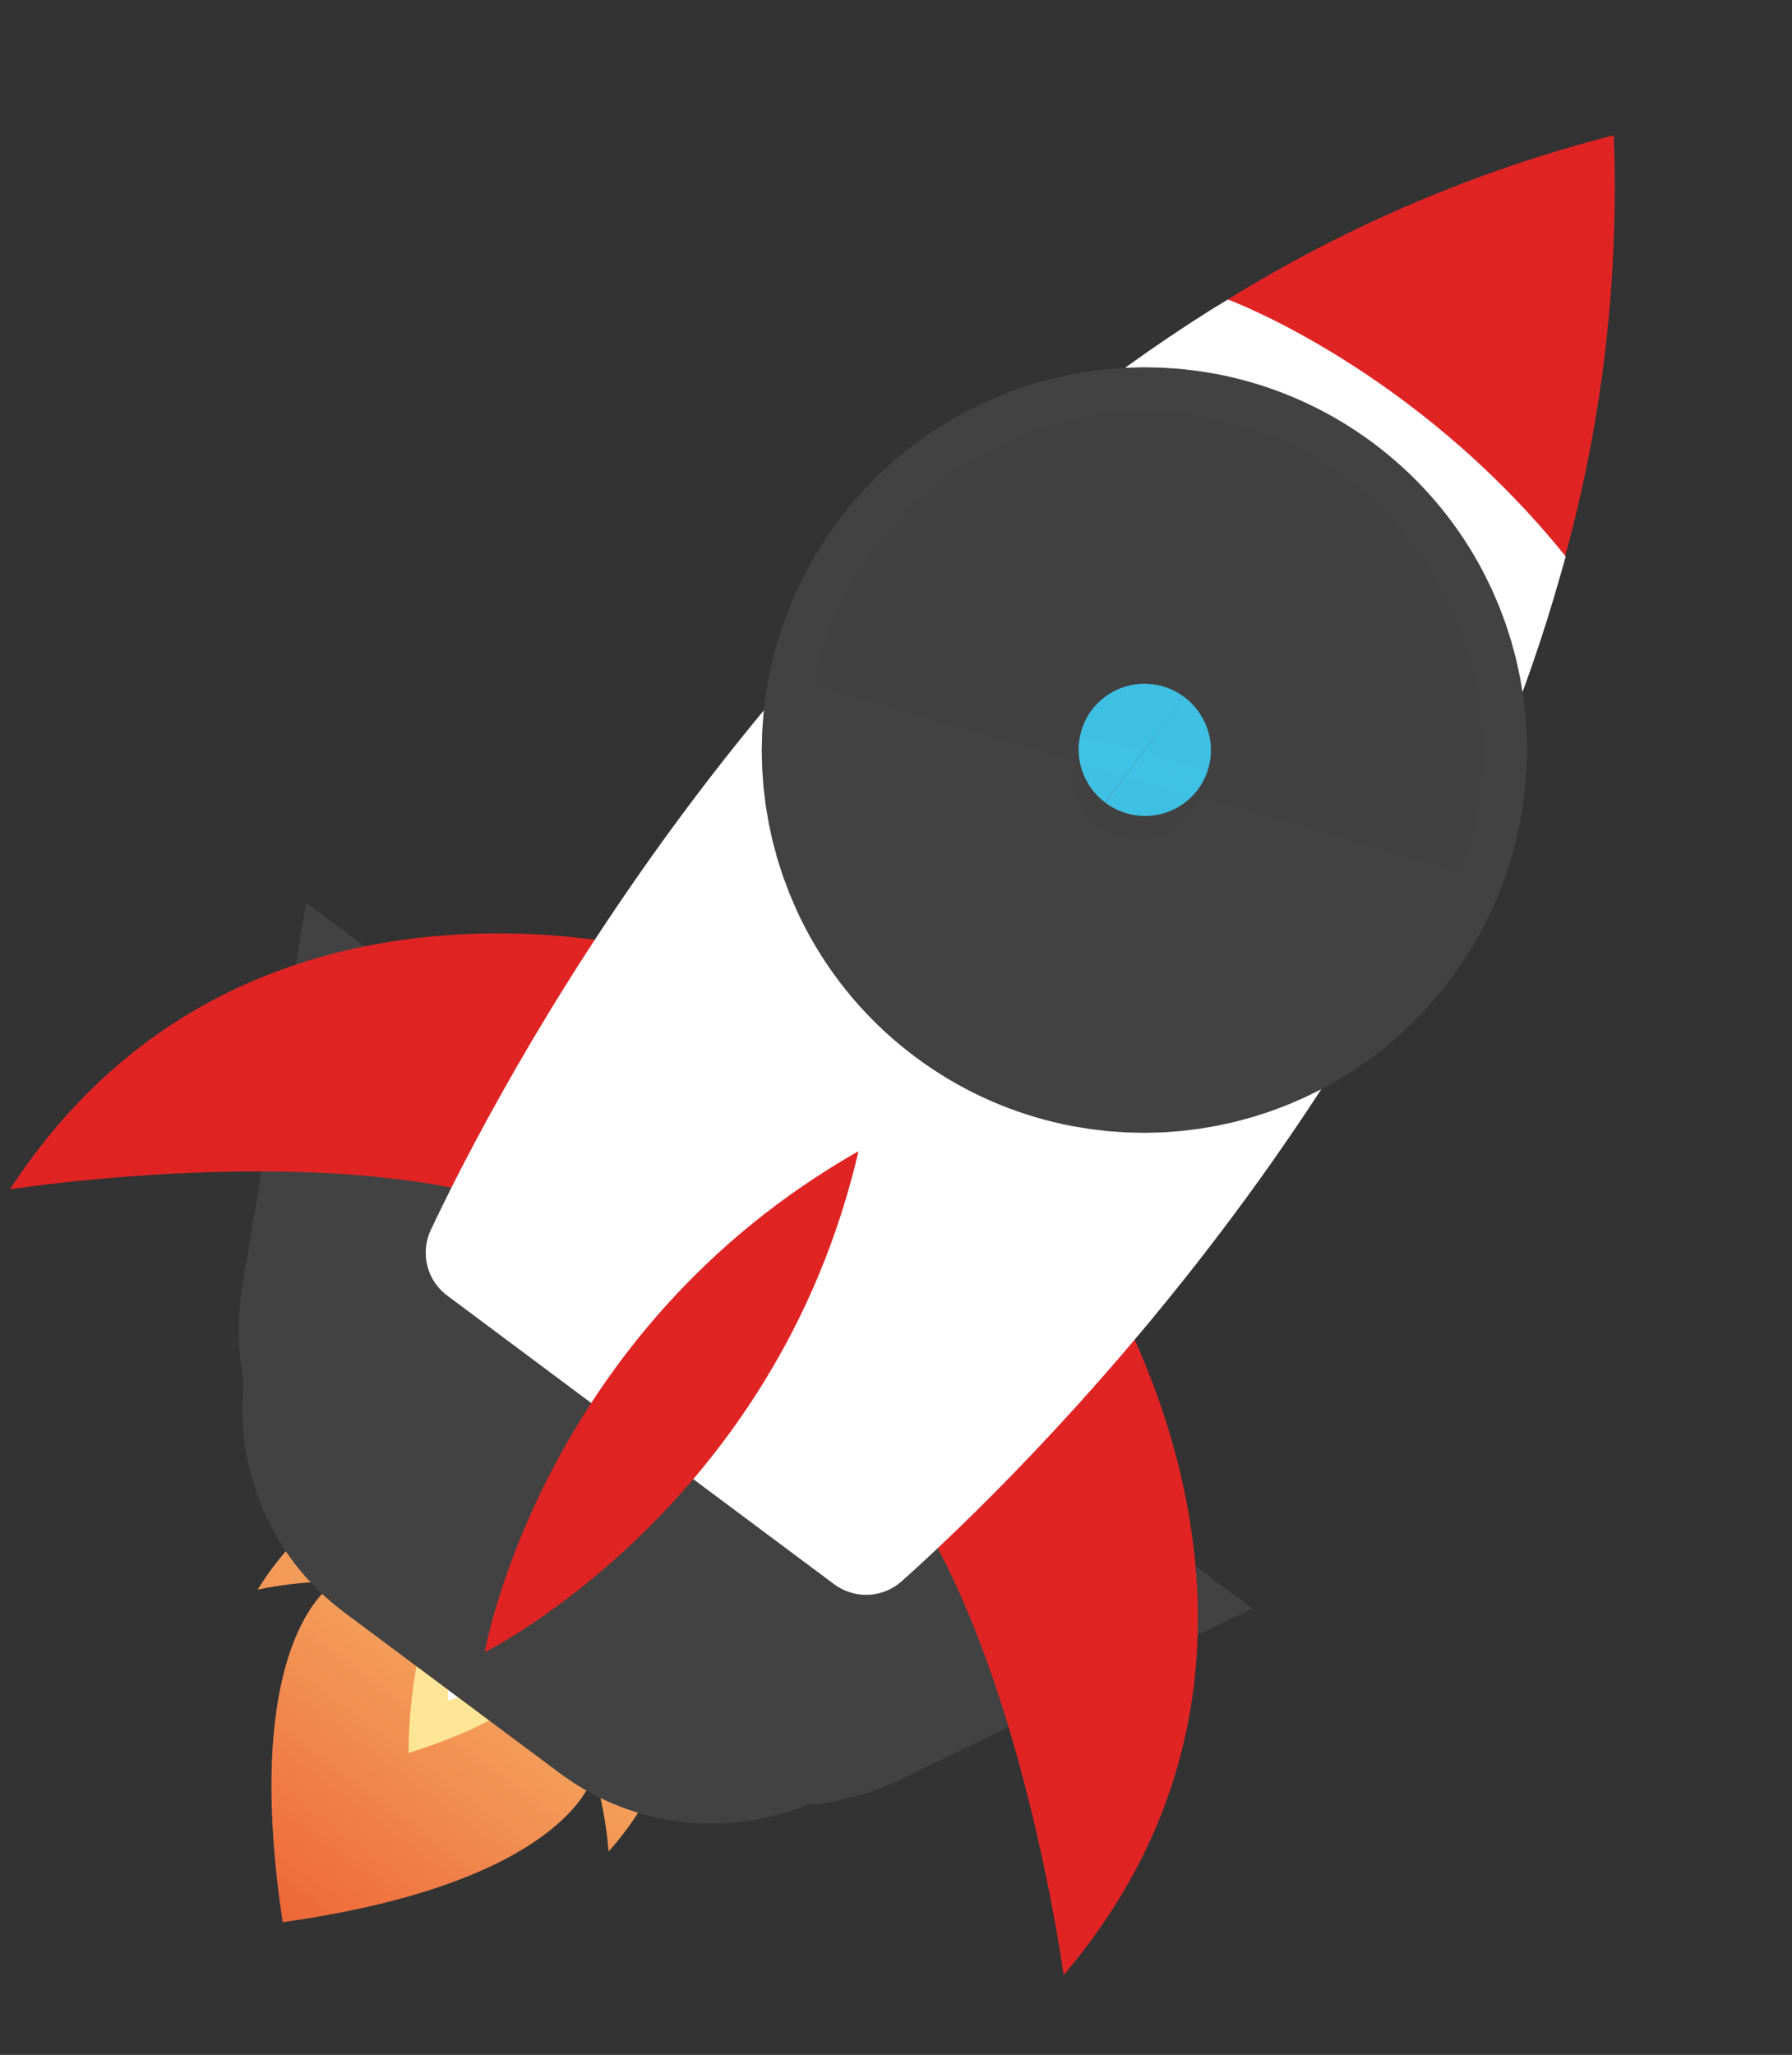
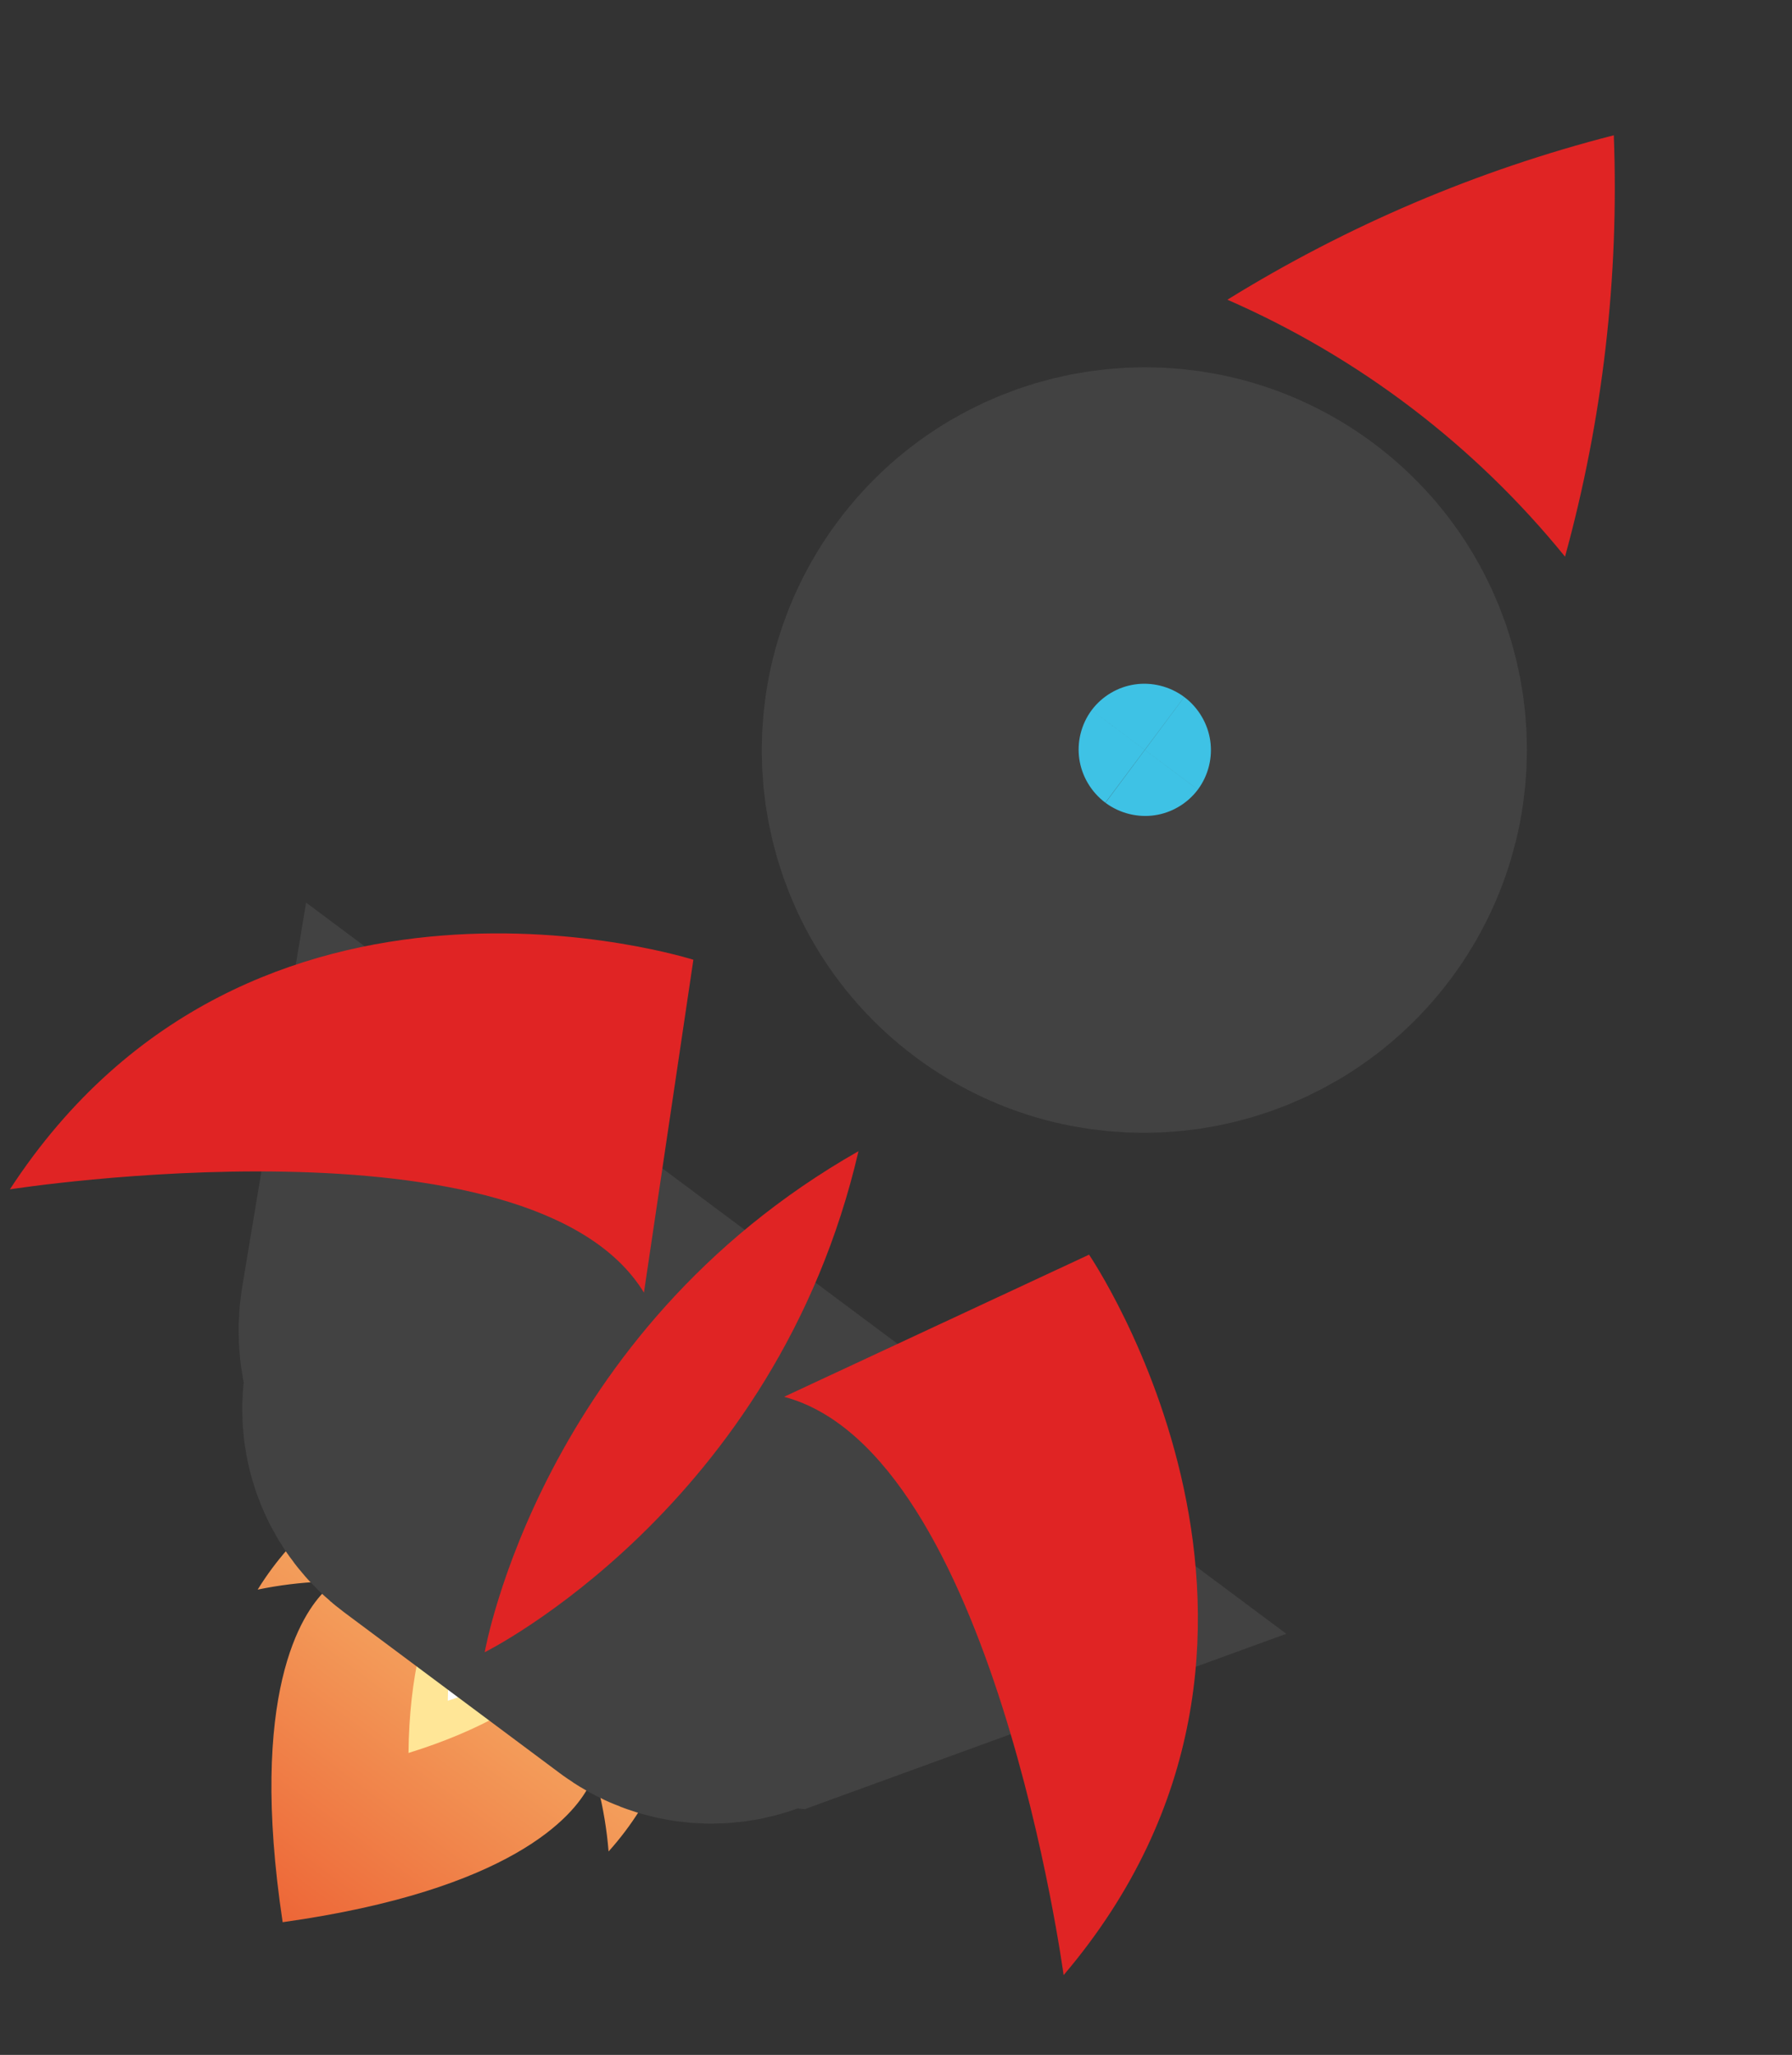
<svg xmlns="http://www.w3.org/2000/svg" width="41" height="47" viewBox="0 0 41 47" fill="none">
  <rect x="0" y="0" width="41" height="47" fill="#333333" stroke="none" />
  <path d="M15.739 36.903L10.605 33.074C10.605 33.074 7.609 33.59 5.895 36.358C6.378 36.258 6.868 36.197 7.361 36.176C7.384 36.176 7.407 36.183 7.427 36.197C7.446 36.21 7.461 36.229 7.47 36.251C7.478 36.273 7.48 36.296 7.475 36.319C7.47 36.342 7.458 36.363 7.441 36.38C6.912 36.899 5.677 38.718 6.467 43.965C11.724 43.227 13.116 41.526 13.463 40.871C13.474 40.849 13.491 40.832 13.512 40.82C13.533 40.809 13.557 40.804 13.581 40.806C13.604 40.808 13.627 40.817 13.645 40.833C13.664 40.848 13.677 40.868 13.684 40.891C13.804 41.369 13.884 41.855 13.924 42.347C16.102 39.925 15.739 36.903 15.739 36.903Z" fill="url(#paint0_linear_4831_17693)" />
  <path d="M14.655 32.98C14.655 32.98 9.42 33.143 9.346 40.094C15.988 38.042 14.655 32.98 14.655 32.98Z" fill="#FFE697" />
  <path d="M13.417 34.649C13.417 34.649 10.295 34.75 10.245 38.899C14.214 37.673 13.417 34.649 13.417 34.649Z" fill="white" />
  <path d="M10.359 31.047L10.193 32.046C10.158 32.255 10.182 32.469 10.261 32.665C10.339 32.861 10.471 33.032 10.64 33.158L15.587 36.847C15.756 36.974 15.957 37.051 16.168 37.07C16.378 37.09 16.59 37.052 16.781 36.959L17.693 36.516L10.359 31.047Z" fill="#949494" stroke="#424242" stroke-width="9.27" stroke-miterlimit="10" />
-   <path d="M10.328 28.906L10.114 30.193C10.07 30.462 10.1 30.738 10.202 30.99C10.303 31.243 10.472 31.463 10.69 31.626L17.063 36.378C17.281 36.541 17.54 36.64 17.811 36.666C18.082 36.691 18.355 36.641 18.601 36.522L19.775 35.951L10.328 28.906Z" fill="#4D4D4D" stroke="#424242" stroke-width="9.27" stroke-miterlimit="10" />
+   <path d="M10.328 28.906L10.114 30.193C10.07 30.462 10.1 30.738 10.202 30.99C10.303 31.243 10.472 31.463 10.69 31.626L17.063 36.378C17.281 36.541 17.54 36.64 17.811 36.666L19.775 35.951L10.328 28.906Z" fill="#4D4D4D" stroke="#424242" stroke-width="9.27" stroke-miterlimit="10" />
  <path d="M24.917 28.697C24.917 28.697 30.89 37.459 24.335 45.176C24.335 45.176 22.725 33.215 17.938 31.948L24.917 28.697Z" fill="#E02424" />
  <path d="M15.864 21.952C15.864 21.952 5.759 18.724 0.226 27.203C0.226 27.203 12.154 25.338 14.733 29.565L15.864 21.952Z" fill="#E02424" />
  <path d="M35.807 12.732C36.67 9.594 37.046 6.343 36.923 3.094C33.804 3.892 30.823 5.16 28.082 6.855C31.09 8.17 33.738 10.184 35.807 12.732Z" fill="#E02424" />
-   <path d="M35.721 13.088L35.822 12.727C32.348 8.413 28.093 6.85 28.093 6.85L27.694 7.093C17.256 13.667 11.393 24.881 9.855 28.134C9.736 28.389 9.708 28.676 9.776 28.949C9.843 29.221 10.003 29.461 10.227 29.629L19.088 36.237C19.314 36.405 19.589 36.489 19.87 36.477C20.15 36.464 20.418 36.355 20.628 36.169C23.305 33.774 32.391 24.963 35.721 13.088Z" fill="white" />
  <path d="M23.715 20.461C25.536 21.819 28.117 21.44 29.48 19.615C30.842 17.789 30.47 15.208 28.649 13.85C26.828 12.492 24.247 12.871 22.884 14.696C21.522 16.522 21.894 19.103 23.715 20.461Z" fill="#043146" stroke="#424242" stroke-width="9.27" stroke-miterlimit="10" />
  <path d="M25.442 20.477C27.126 20.91 28.847 19.894 29.284 18.208C29.722 16.522 28.711 14.804 27.026 14.37C25.342 13.937 23.622 14.953 23.184 16.639C22.747 18.326 23.757 20.044 25.442 20.477Z" fill="#7C7C7C" stroke="#424242" stroke-width="9.27" stroke-miterlimit="10" />
  <path d="M24.322 19.656C25.702 20.686 27.659 20.398 28.691 19.015C29.724 17.631 29.442 15.675 28.062 14.645C26.681 13.616 24.725 13.903 23.692 15.287C22.66 16.67 22.942 18.627 24.322 19.656Z" fill="#3EC2E5" stroke="#424242" stroke-width="9.27" stroke-miterlimit="10" />
  <g opacity="0.08">
-     <path opacity="0.08" d="M27.904 15.192C28.373 15.542 28.734 16.018 28.945 16.564C29.155 17.111 29.208 17.706 29.095 18.282C29.253 17.877 29.325 17.445 29.306 17.012C29.288 16.579 29.179 16.155 28.988 15.767C28.796 15.379 28.526 15.035 28.194 14.757C27.862 14.48 27.475 14.275 27.059 14.155C26.643 14.036 26.206 14.004 25.777 14.063C25.348 14.122 24.935 14.27 24.565 14.496C24.195 14.723 23.877 15.025 23.63 15.382C23.383 15.738 23.213 16.142 23.13 16.568C23.304 16.119 23.579 15.716 23.934 15.39C24.29 15.065 24.715 14.826 25.178 14.693C25.641 14.559 26.128 14.535 26.601 14.622C27.074 14.708 27.52 14.904 27.904 15.192Z" fill="black" stroke="#424242" stroke-width="9.27" stroke-miterlimit="10" />
-   </g>
+     </g>
  <path d="M19.642 26.33C12.362 30.467 11.09 37.79 11.09 37.79C11.09 37.79 17.749 34.485 19.642 26.33Z" fill="#E02424" />
  <defs>
    <linearGradient id="paint0_linear_4831_17693" x1="13.174" y1="34.99" x2="6.476" y2="43.972" gradientUnits="userSpaceOnUse">
      <stop offset="0.01" stop-color="#F7BD6F" />
      <stop offset="0.45" stop-color="#F39958" />
      <stop offset="1" stop-color="#ED6637" />
    </linearGradient>
  </defs>
</svg>